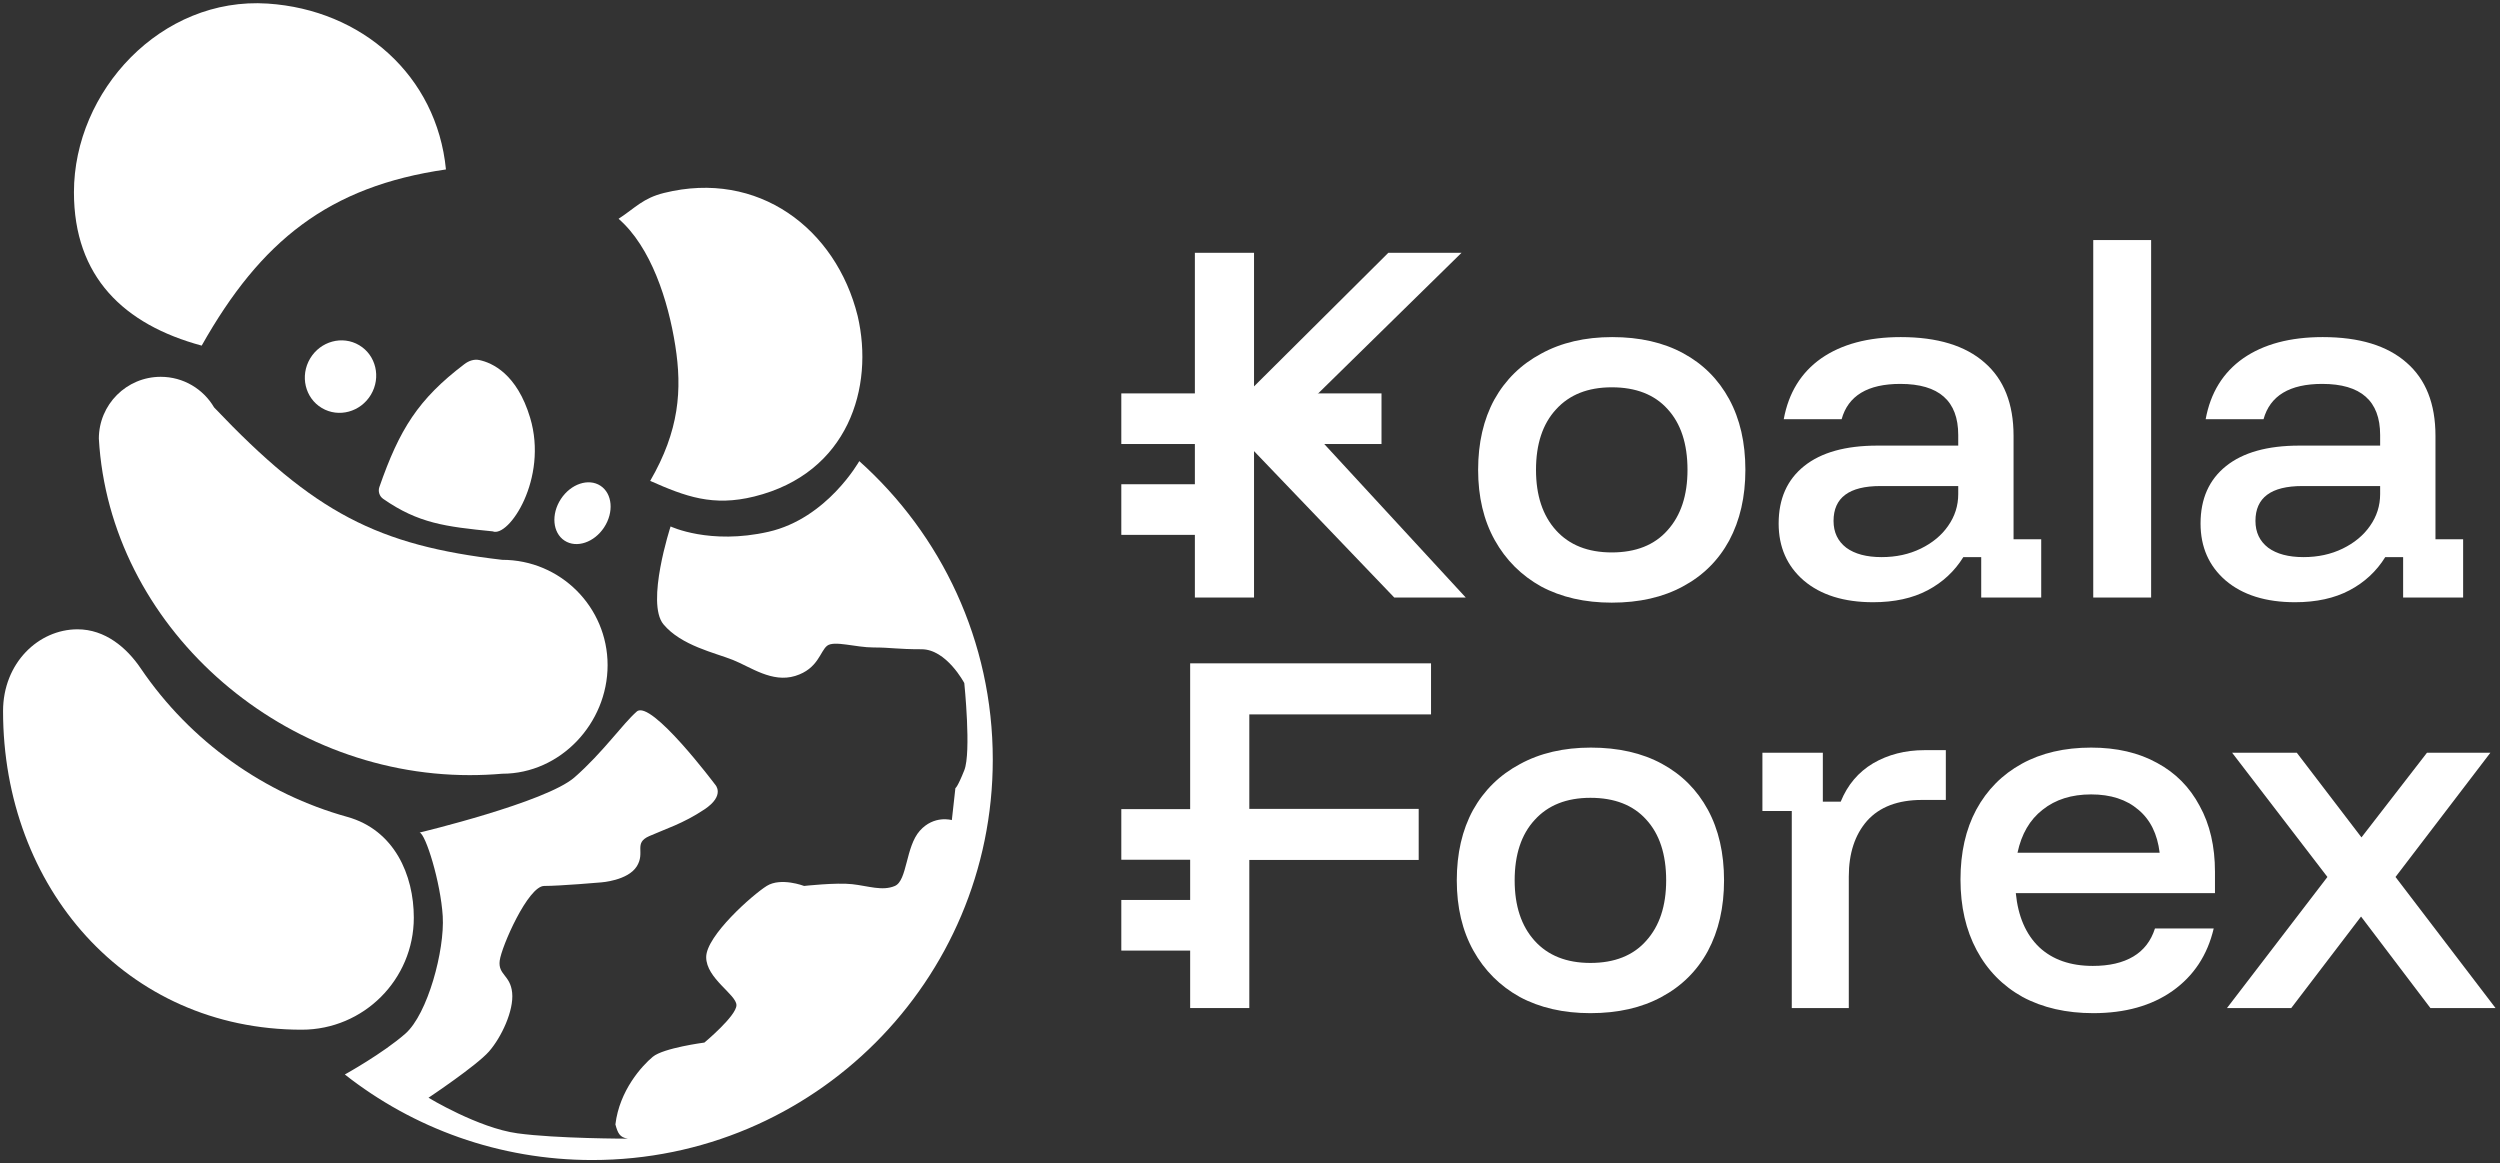
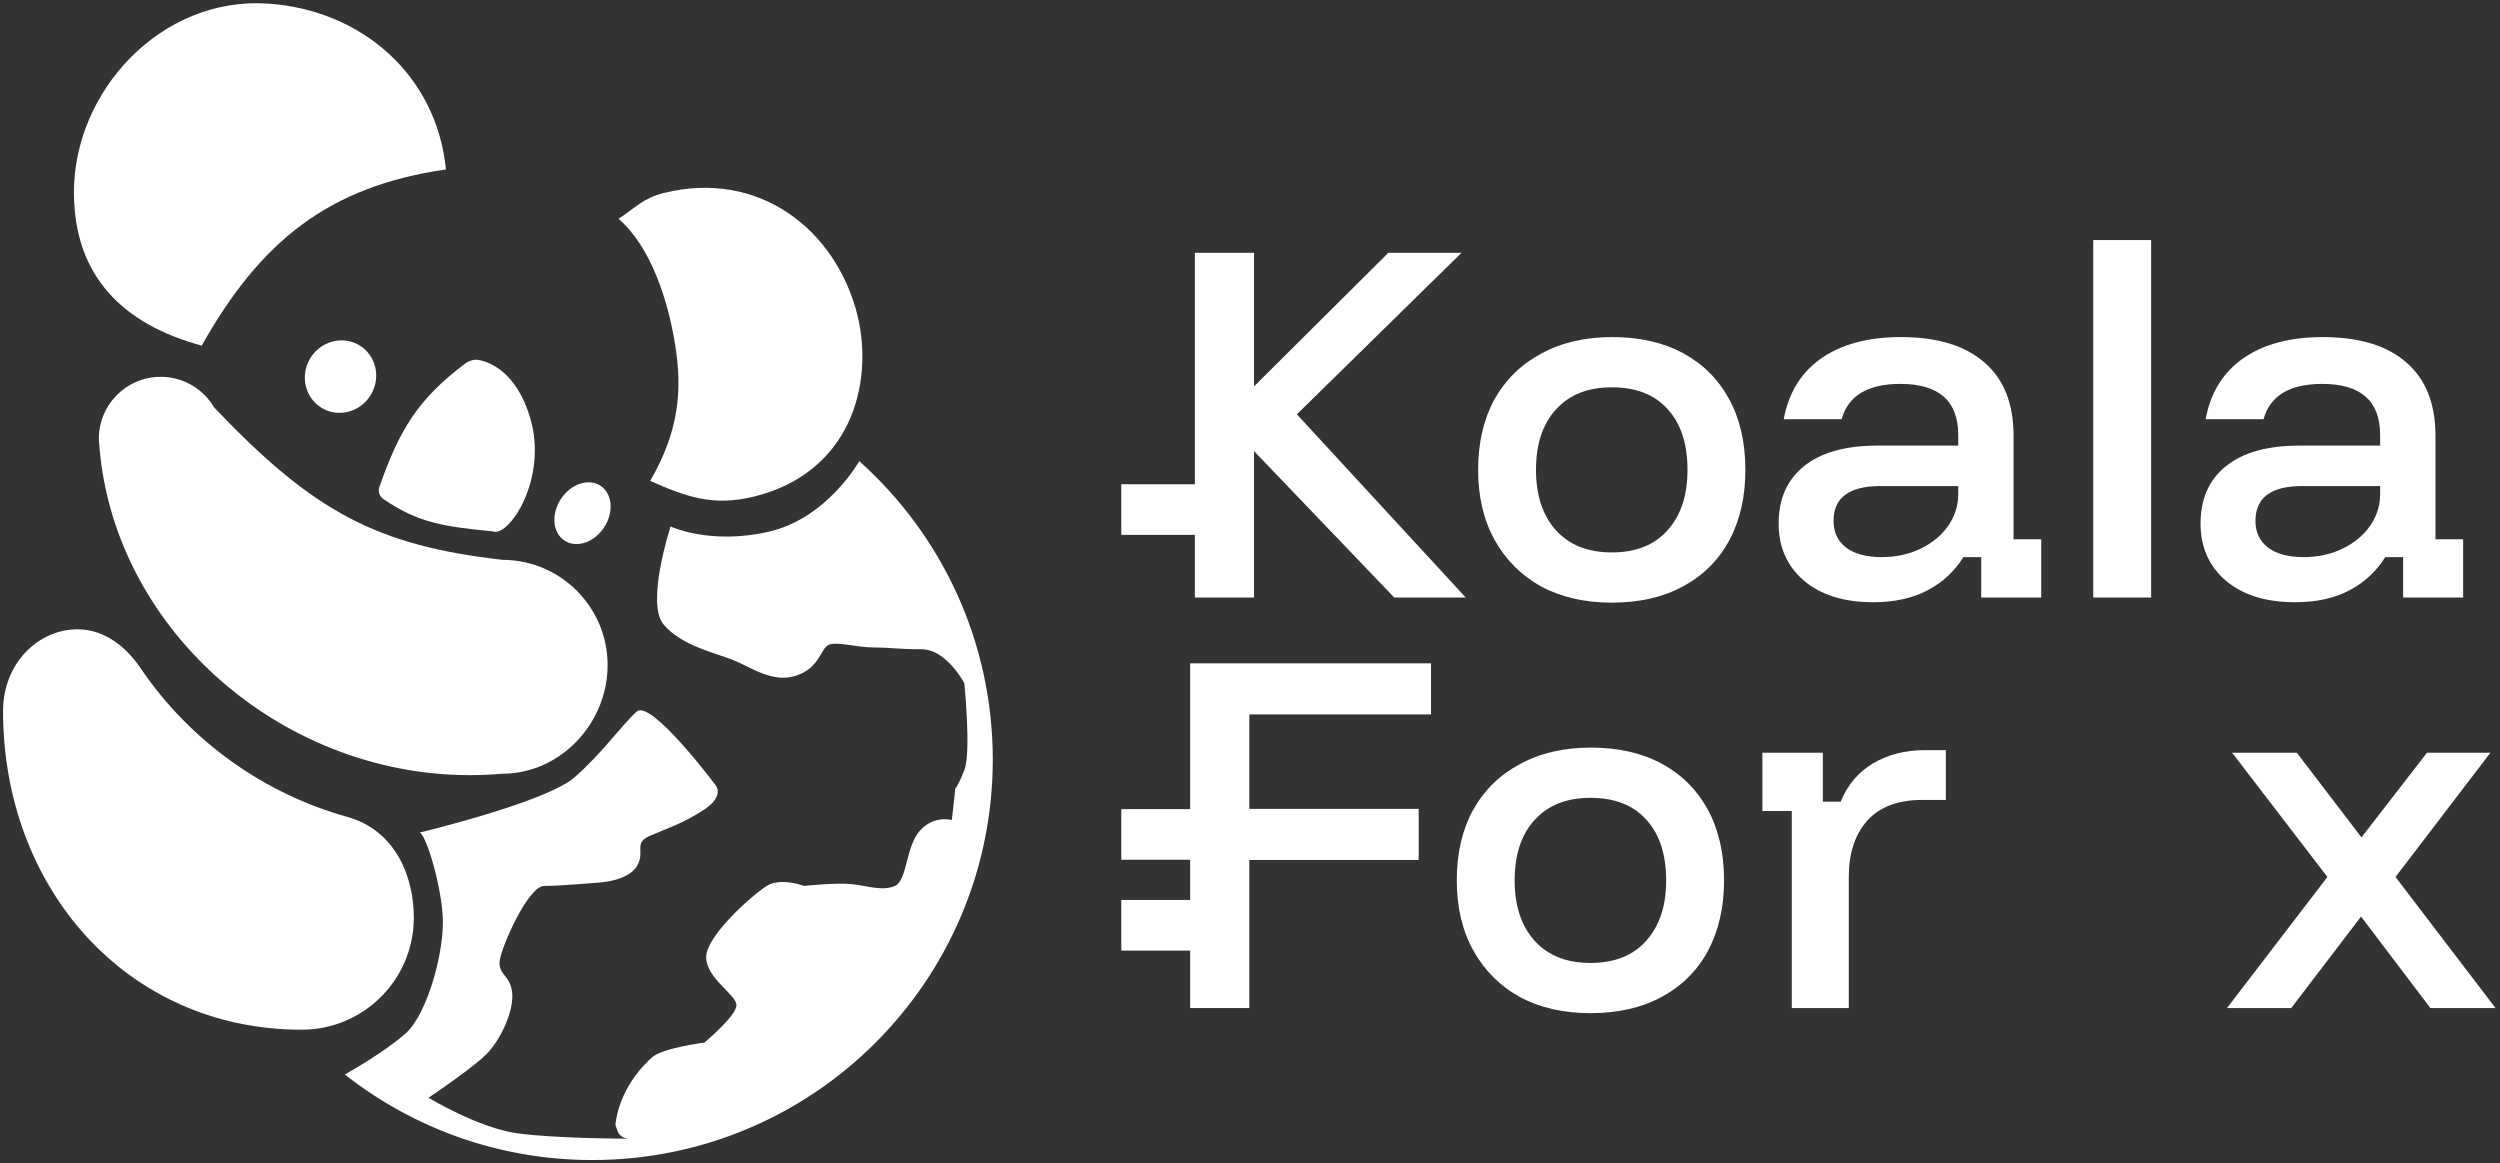
<svg xmlns="http://www.w3.org/2000/svg" width="389" height="181" viewBox="0 0 389 181" fill="none">
  <rect x="0" y="0" width="389" height="181" fill="#333333" stroke="none" />
  <path d="M357.107 93.706C352.56 93.706 348.962 92.58 346.313 90.328C343.708 88.077 342.406 85.119 342.406 81.455C342.406 77.614 343.73 74.635 346.379 72.516C349.028 70.397 352.824 69.337 357.769 69.337H370.35V67.682C370.35 62.384 367.348 59.735 361.345 59.735C356.268 59.735 353.222 61.567 352.206 65.231H343.201C343.951 61.126 345.894 57.969 349.028 55.762C352.206 53.555 356.334 52.451 361.411 52.451C367.106 52.451 371.454 53.776 374.456 56.424C377.458 59.029 378.959 62.826 378.959 67.814V83.905H383.263V92.977H373.926V86.686H371.145C369.776 88.894 367.922 90.615 365.583 91.851C363.243 93.087 360.417 93.706 357.107 93.706ZM358.431 86.686C360.682 86.686 362.713 86.245 364.523 85.362C366.333 84.479 367.746 83.309 368.761 81.852C369.821 80.351 370.35 78.696 370.35 76.886V75.628H358.232C353.376 75.628 350.948 77.438 350.948 81.058C350.948 82.824 351.61 84.214 352.935 85.23C354.259 86.201 356.091 86.686 358.431 86.686Z" fill="white" />
  <path d="M325.71 92.977V37.353H334.715V92.977H325.71Z" fill="white" />
  <path d="M291.457 93.706C286.91 93.706 283.312 92.58 280.663 90.328C278.059 88.077 276.757 85.119 276.757 81.455C276.757 77.614 278.081 74.635 280.73 72.516C283.378 70.397 287.175 69.337 292.119 69.337H304.701V67.682C304.701 62.384 301.699 59.735 295.695 59.735C290.618 59.735 287.572 61.567 286.557 65.231H277.551C278.302 61.126 280.244 57.969 283.378 55.762C286.557 53.555 290.685 52.451 295.761 52.451C301.456 52.451 305.804 53.776 308.806 56.424C311.808 59.029 313.309 62.826 313.309 67.814V83.905H317.613V92.977H308.277V86.686H305.495C304.127 88.894 302.273 90.615 299.933 91.851C297.593 93.087 294.768 93.706 291.457 93.706ZM292.781 86.686C295.033 86.686 297.064 86.245 298.874 85.362C300.684 84.479 302.096 83.309 303.112 81.852C304.171 80.351 304.701 78.696 304.701 76.886V75.628H292.583C287.727 75.628 285.299 77.438 285.299 81.058C285.299 82.824 285.961 84.214 287.285 85.23C288.61 86.201 290.442 86.686 292.781 86.686Z" fill="white" />
  <path d="M250.789 93.772C246.595 93.772 242.931 92.933 239.796 91.255C236.706 89.534 234.3 87.128 232.578 84.038C230.857 80.947 229.996 77.305 229.996 73.112C229.996 68.918 230.835 65.276 232.512 62.185C234.234 59.095 236.662 56.711 239.796 55.034C242.931 53.312 246.617 52.451 250.855 52.451C255.137 52.451 258.823 53.29 261.913 54.968C265.003 56.645 267.387 59.029 269.065 62.119C270.742 65.209 271.581 68.874 271.581 73.112C271.581 77.305 270.742 80.969 269.065 84.104C267.387 87.194 264.981 89.578 261.847 91.255C258.757 92.933 255.071 93.772 250.789 93.772ZM250.789 85.958C254.541 85.958 257.432 84.81 259.463 82.514C261.538 80.219 262.575 77.085 262.575 73.112C262.575 69.05 261.538 65.894 259.463 63.642C257.432 61.391 254.541 60.265 250.789 60.265C247.08 60.265 244.189 61.413 242.114 63.709C240.039 65.96 239.002 69.094 239.002 73.112C239.002 77.085 240.039 80.219 242.114 82.514C244.189 84.81 247.08 85.958 250.789 85.958Z" fill="white" />
  <path d="M185.922 39.34V92.977H195.127V70.193L216.948 92.977H228.072L201.793 64.468L227.41 39.34H216.021L195.127 60.121V39.34H185.922Z" fill="white" />
-   <path d="M214.962 61.213V69.089H174.476V61.213H214.962Z" fill="white" />
+   <path d="M214.962 61.213H174.476V61.213H214.962Z" fill="white" />
  <path d="M193.497 75.348V83.225H174.476V75.348H193.497Z" fill="white" />
  <path d="M346.519 156.852L362.146 136.457L347.313 117.121H357.379L367.444 130.298L377.641 117.121H387.508L372.741 136.457L388.303 156.852H378.171L367.378 142.615L356.518 156.852H346.519Z" fill="white" />
-   <path d="M325.712 157.647C321.518 157.647 317.854 156.808 314.719 155.13C311.629 153.409 309.245 150.981 307.568 147.846C305.89 144.712 305.052 141.048 305.052 136.854C305.052 132.66 305.868 129.04 307.502 125.994C309.179 122.904 311.541 120.52 314.587 118.843C317.633 117.165 321.231 116.326 325.381 116.326C329.354 116.326 332.775 117.121 335.645 118.71C338.514 120.255 340.721 122.485 342.266 125.398C343.856 128.268 344.65 131.689 344.65 135.662V138.973H313.66C314.013 142.593 315.227 145.396 317.302 147.383C319.377 149.325 322.158 150.296 325.646 150.296C328.206 150.296 330.303 149.811 331.936 148.84C333.57 147.868 334.695 146.412 335.313 144.469H344.452C343.48 148.619 341.339 151.864 338.028 154.203C334.762 156.499 330.656 157.647 325.712 157.647ZM313.925 132.682H336.042C335.689 129.769 334.585 127.539 332.731 125.994C330.877 124.405 328.427 123.61 325.381 123.61C322.335 123.61 319.818 124.405 317.832 125.994C315.845 127.539 314.543 129.769 313.925 132.682Z" fill="white" />
  <path d="M278.8 156.852V126.193H274.231V117.121H283.634V124.736H286.415C287.475 122.132 289.152 120.145 291.448 118.776C293.788 117.408 296.458 116.724 299.46 116.724H302.771V124.471H299.063C295.311 124.471 292.463 125.553 290.521 127.716C288.622 129.879 287.673 132.771 287.673 136.391V156.852H278.8Z" fill="white" />
  <path d="M247.468 157.647C243.274 157.647 239.61 156.808 236.476 155.13C233.386 153.409 230.98 151.003 229.258 147.913C227.537 144.822 226.676 141.18 226.676 136.986C226.676 132.793 227.514 129.151 229.192 126.06C230.914 122.97 233.342 120.586 236.476 118.909C239.61 117.187 243.297 116.326 247.535 116.326C251.817 116.326 255.503 117.165 258.593 118.843C261.683 120.52 264.067 122.904 265.745 125.994C267.422 129.084 268.261 132.748 268.261 136.986C268.261 141.18 267.422 144.844 265.745 147.979C264.067 151.069 261.661 153.453 258.527 155.13C255.437 156.808 251.75 157.647 247.468 157.647ZM247.468 149.833C251.221 149.833 254.112 148.685 256.143 146.39C258.218 144.094 259.255 140.96 259.255 136.986C259.255 132.925 258.218 129.769 256.143 127.517C254.112 125.266 251.221 124.14 247.468 124.14C243.76 124.14 240.869 125.288 238.794 127.583C236.719 129.835 235.681 132.969 235.681 136.986C235.681 140.96 236.719 144.094 238.794 146.39C240.869 148.685 243.76 149.833 247.468 149.833Z" fill="white" />
  <path d="M194.393 156.852H185.189V103.215H222.668V111.161H194.393V125.862H220.748V133.808H194.393V156.852Z" fill="white" />
  <path d="M192.308 125.899V133.775H174.476V125.899H192.308Z" fill="white" />
  <path d="M192.308 140.034V147.911H174.476V140.034H192.308Z" fill="white" />
  <path d="M41.667 0.558C25.043 -0.544 11.505 14.186 11.505 29.914C11.505 43.064 19.265 50.503 31.383 53.778C40.566 37.481 51.138 29.006 69.39 26.366C67.957 11.726 56.288 1.527 41.667 0.558Z" fill="white" />
  <path d="M46.948 160.221C56.581 160.221 64.389 152.414 64.389 142.783C64.389 136.144 61.368 129.143 54.026 127.104C41.231 123.551 29.646 115.434 21.89 103.987C19.715 100.777 16.363 97.921 12.064 97.921C5.997 97.921 0.476 103.155 0.476 110.65C0.476 138.028 19.565 160.221 46.948 160.221Z" fill="white" />
  <path d="M78.149 120.392C87.203 120.392 94.542 112.551 94.542 103.499C94.542 94.447 87.203 87.109 78.149 87.109C58.755 84.868 48.904 79.807 33.315 63.394C31.644 60.545 28.549 58.632 25.007 58.632C19.69 58.632 15.381 62.941 15.381 68.256C17.032 97.228 43.29 120.61 73.074 120.61C74.784 120.61 76.476 120.536 78.149 120.392Z" fill="white" />
  <path d="M103.328 30.021C117.963 26.391 130.074 35.548 133.453 49.166C136.044 60.257 132.007 73.625 117.371 77.255C110.916 78.856 106.652 77.255 101.17 74.826C105.705 66.992 106.157 60.649 105.073 53.769C103.971 46.767 101.302 38.438 96.249 34.044C98.896 32.312 100.049 30.834 103.328 30.021Z" fill="white" />
  <path d="M50.078 63.487C47.465 61.934 46.648 58.487 48.253 55.787C49.858 53.088 53.278 52.159 55.891 53.713C58.505 55.266 59.322 58.714 57.717 61.413C56.111 64.112 52.692 65.041 50.078 63.487Z" fill="white" />
  <path d="M94.005 82.054C92.462 84.413 89.704 85.339 87.844 84.122C85.984 82.906 85.728 80.008 87.271 77.65C88.814 75.292 91.572 74.366 93.432 75.582C95.291 76.798 95.548 79.696 94.005 82.054Z" fill="white" />
  <path d="M82.487 64.993C80.439 58.168 76.587 56.45 74.582 56.023C73.755 55.847 72.928 56.15 72.255 56.662C65.04 62.14 62.154 66.83 59.034 75.771C58.797 76.45 59.031 77.209 59.621 77.62C65.105 81.437 69.321 81.948 76.659 82.678C79.15 83.706 85.337 74.487 82.487 64.993Z" fill="white" />
  <path d="M92.156 180.5C126.574 180.5 154.476 152.604 154.476 118.192C154.476 99.739 146.452 83.159 133.703 71.75C133.703 71.75 128.717 80.669 119.577 82.746C110.437 84.823 104.343 81.915 104.343 81.915C104.343 81.915 100.465 93.823 103.235 97.146C106.005 100.469 111.267 101.577 114.037 102.685C116.807 103.792 120.131 106.285 123.731 105.177C127.332 104.069 127.609 101.3 128.717 100.469C129.825 99.638 133.149 100.746 135.919 100.746C138.688 100.746 139.519 101.023 143.397 101.023C147.275 101.023 150.044 106.285 150.044 106.285C150.044 106.285 151.152 117.085 150.044 119.854C148.937 122.623 148.66 122.623 148.66 122.623L148.106 127.608C148.106 127.608 145.336 126.777 143.12 129.269C140.904 131.762 141.181 137.023 139.242 137.854C137.303 138.685 135.088 137.854 132.595 137.577C130.102 137.3 125.116 137.854 125.116 137.854C125.116 137.854 121.516 136.469 119.3 137.854C117.084 139.238 109.883 145.608 109.883 148.931C109.883 152.254 114.591 154.746 114.591 156.408C114.591 158.069 109.606 162.223 109.606 162.223C109.606 162.223 103.235 163.054 101.573 164.438C99.911 165.823 96.388 169.651 95.757 174.962C96.13 176.319 96.418 176.979 97.695 177.177C97.695 177.177 86.616 177.177 80.523 176.346C74.429 175.515 66.674 170.808 66.674 170.808C66.674 170.808 74.152 165.823 76.091 163.608C78.03 161.392 79.969 157.238 79.692 154.469C79.415 151.7 77.476 151.7 77.753 149.485C78.03 147.269 82.185 137.854 84.677 137.854C87.17 137.854 93.541 137.3 93.541 137.3C93.541 137.3 97.695 137.023 99.08 134.808C100.465 132.592 98.526 131.208 101.019 130.1C103.512 128.992 106.282 128.162 109.606 125.946C112.929 123.731 111.267 122.069 111.267 122.069C111.267 122.069 101.296 108.777 99.08 110.715C96.865 112.654 93.818 117.085 89.386 120.962C84.954 124.838 65.289 129.546 65.289 129.546C66.219 129.728 68.571 137.281 68.89 142.562C69.209 147.842 66.556 157.777 63.073 160.838C59.591 163.9 53.656 167.191 53.656 167.191C64.255 175.527 77.624 180.5 92.156 180.5Z" fill="white" />
</svg>